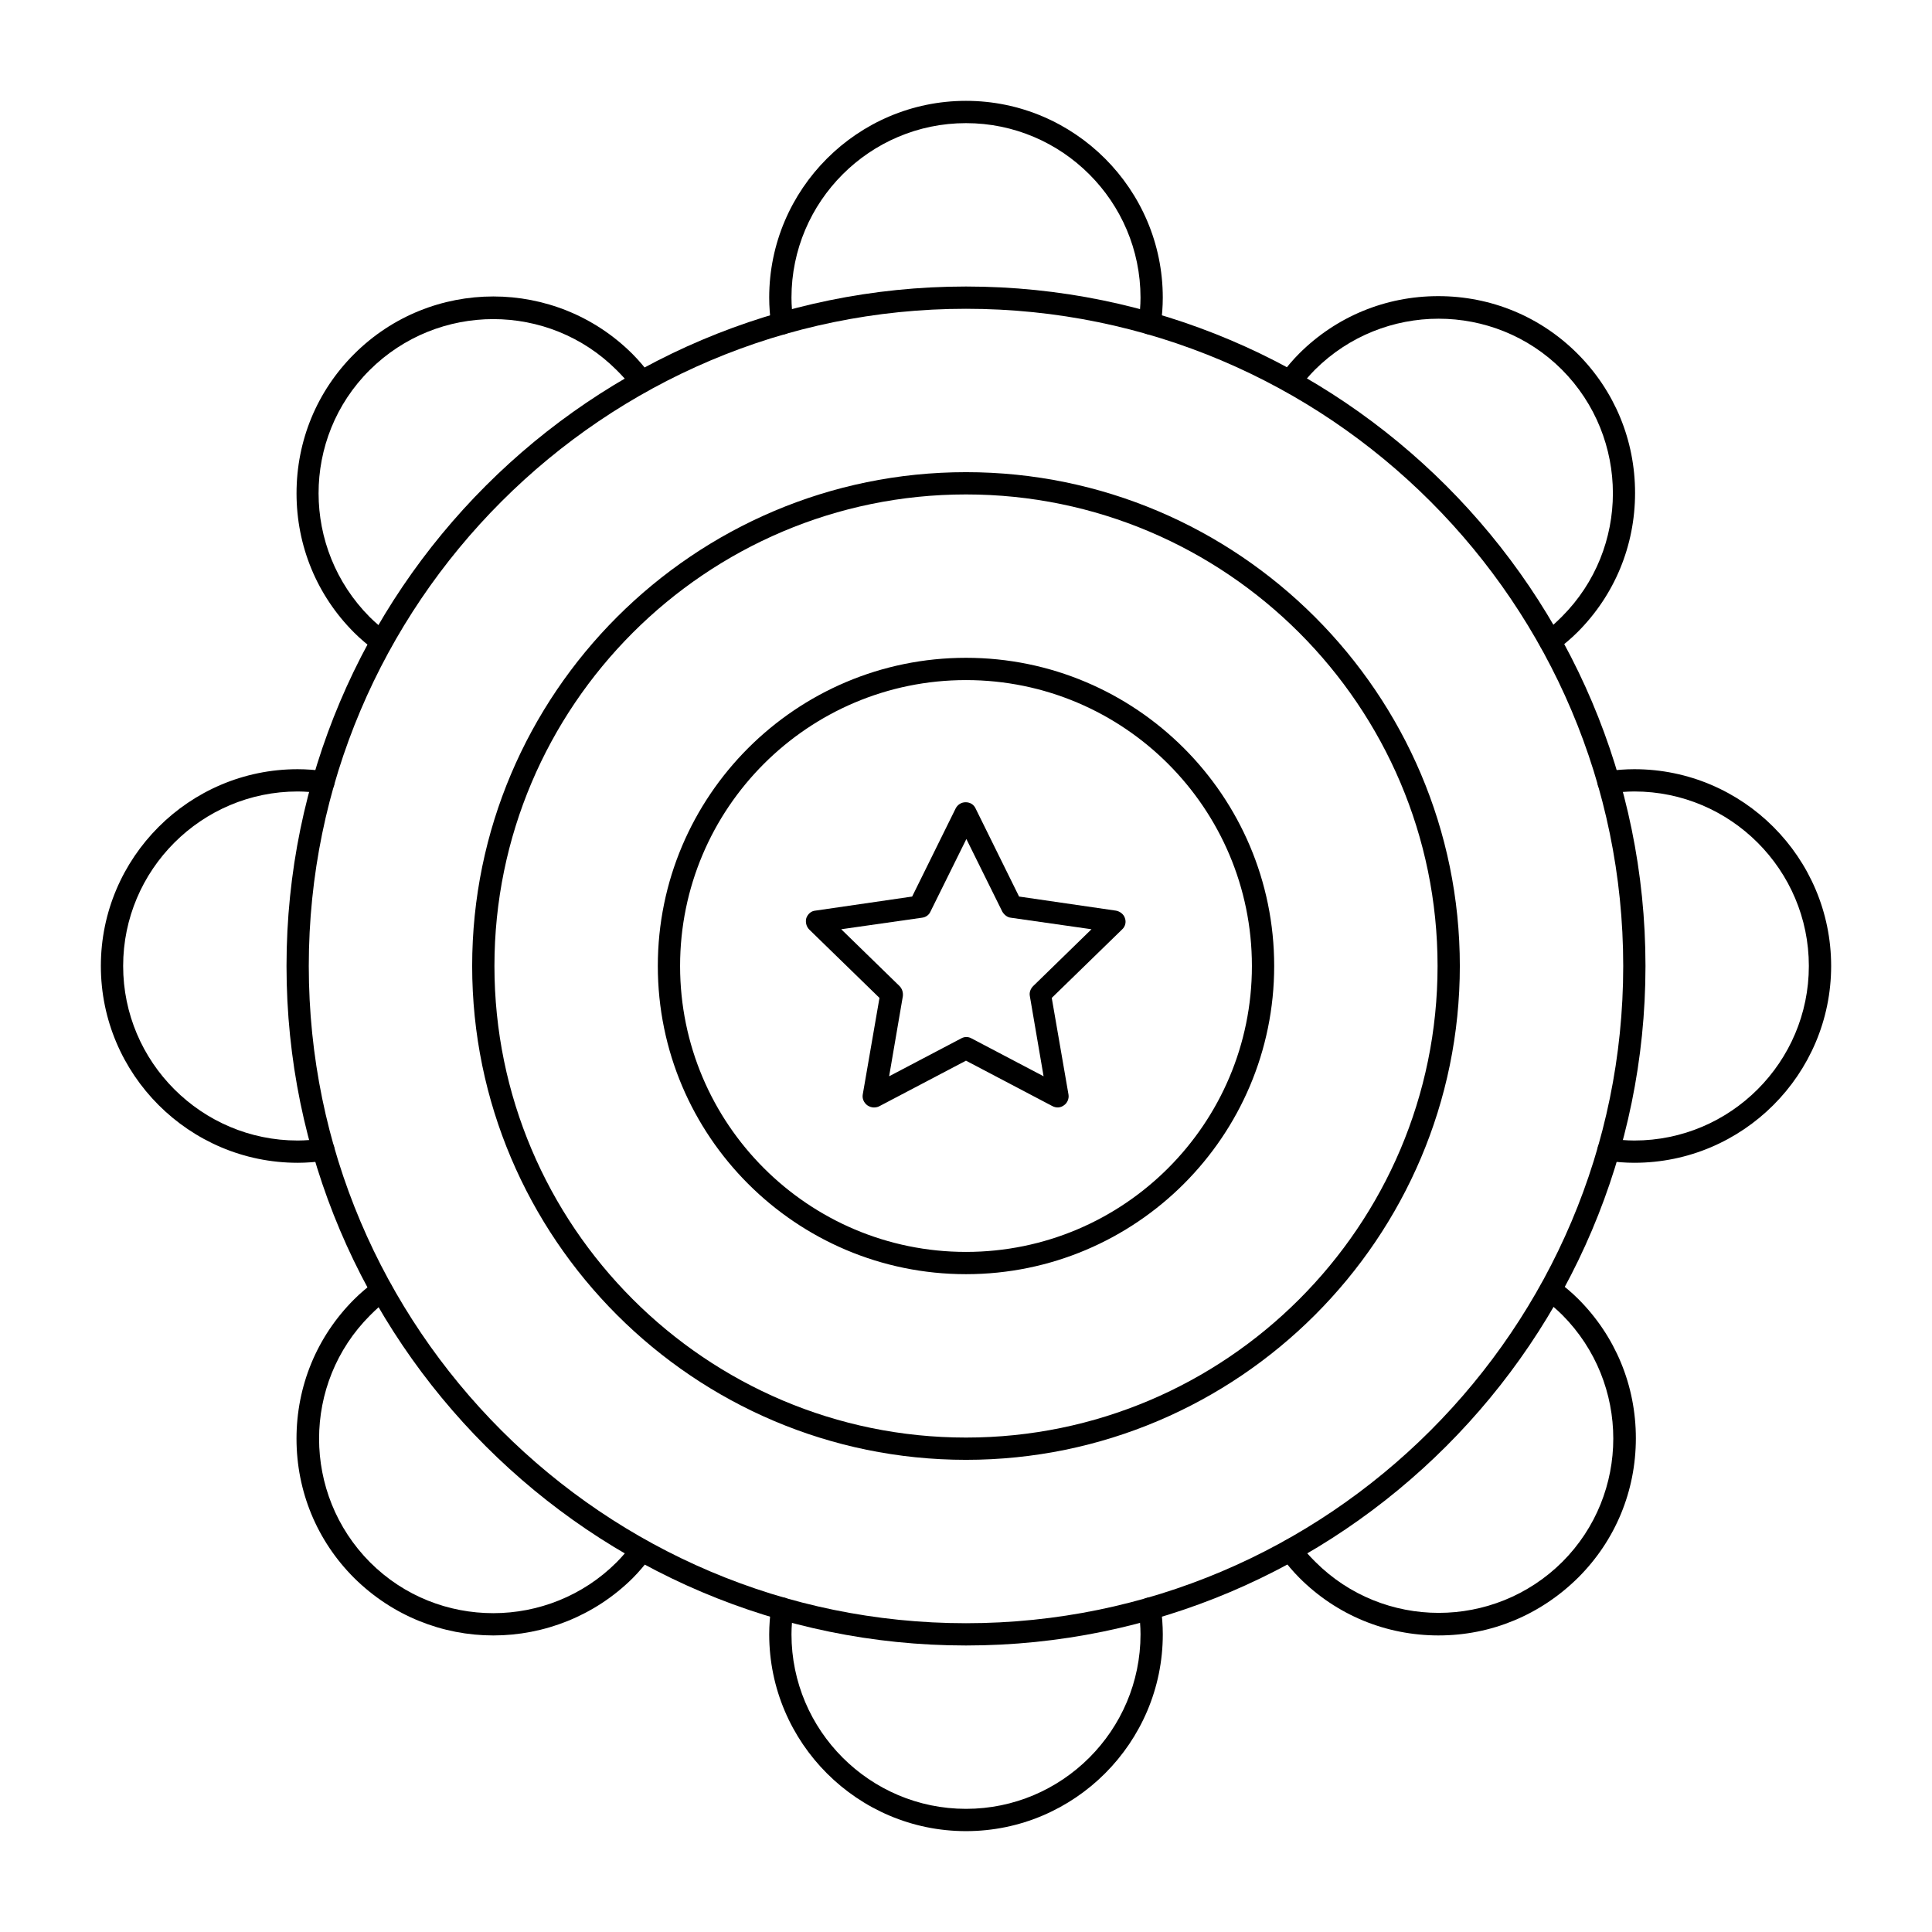
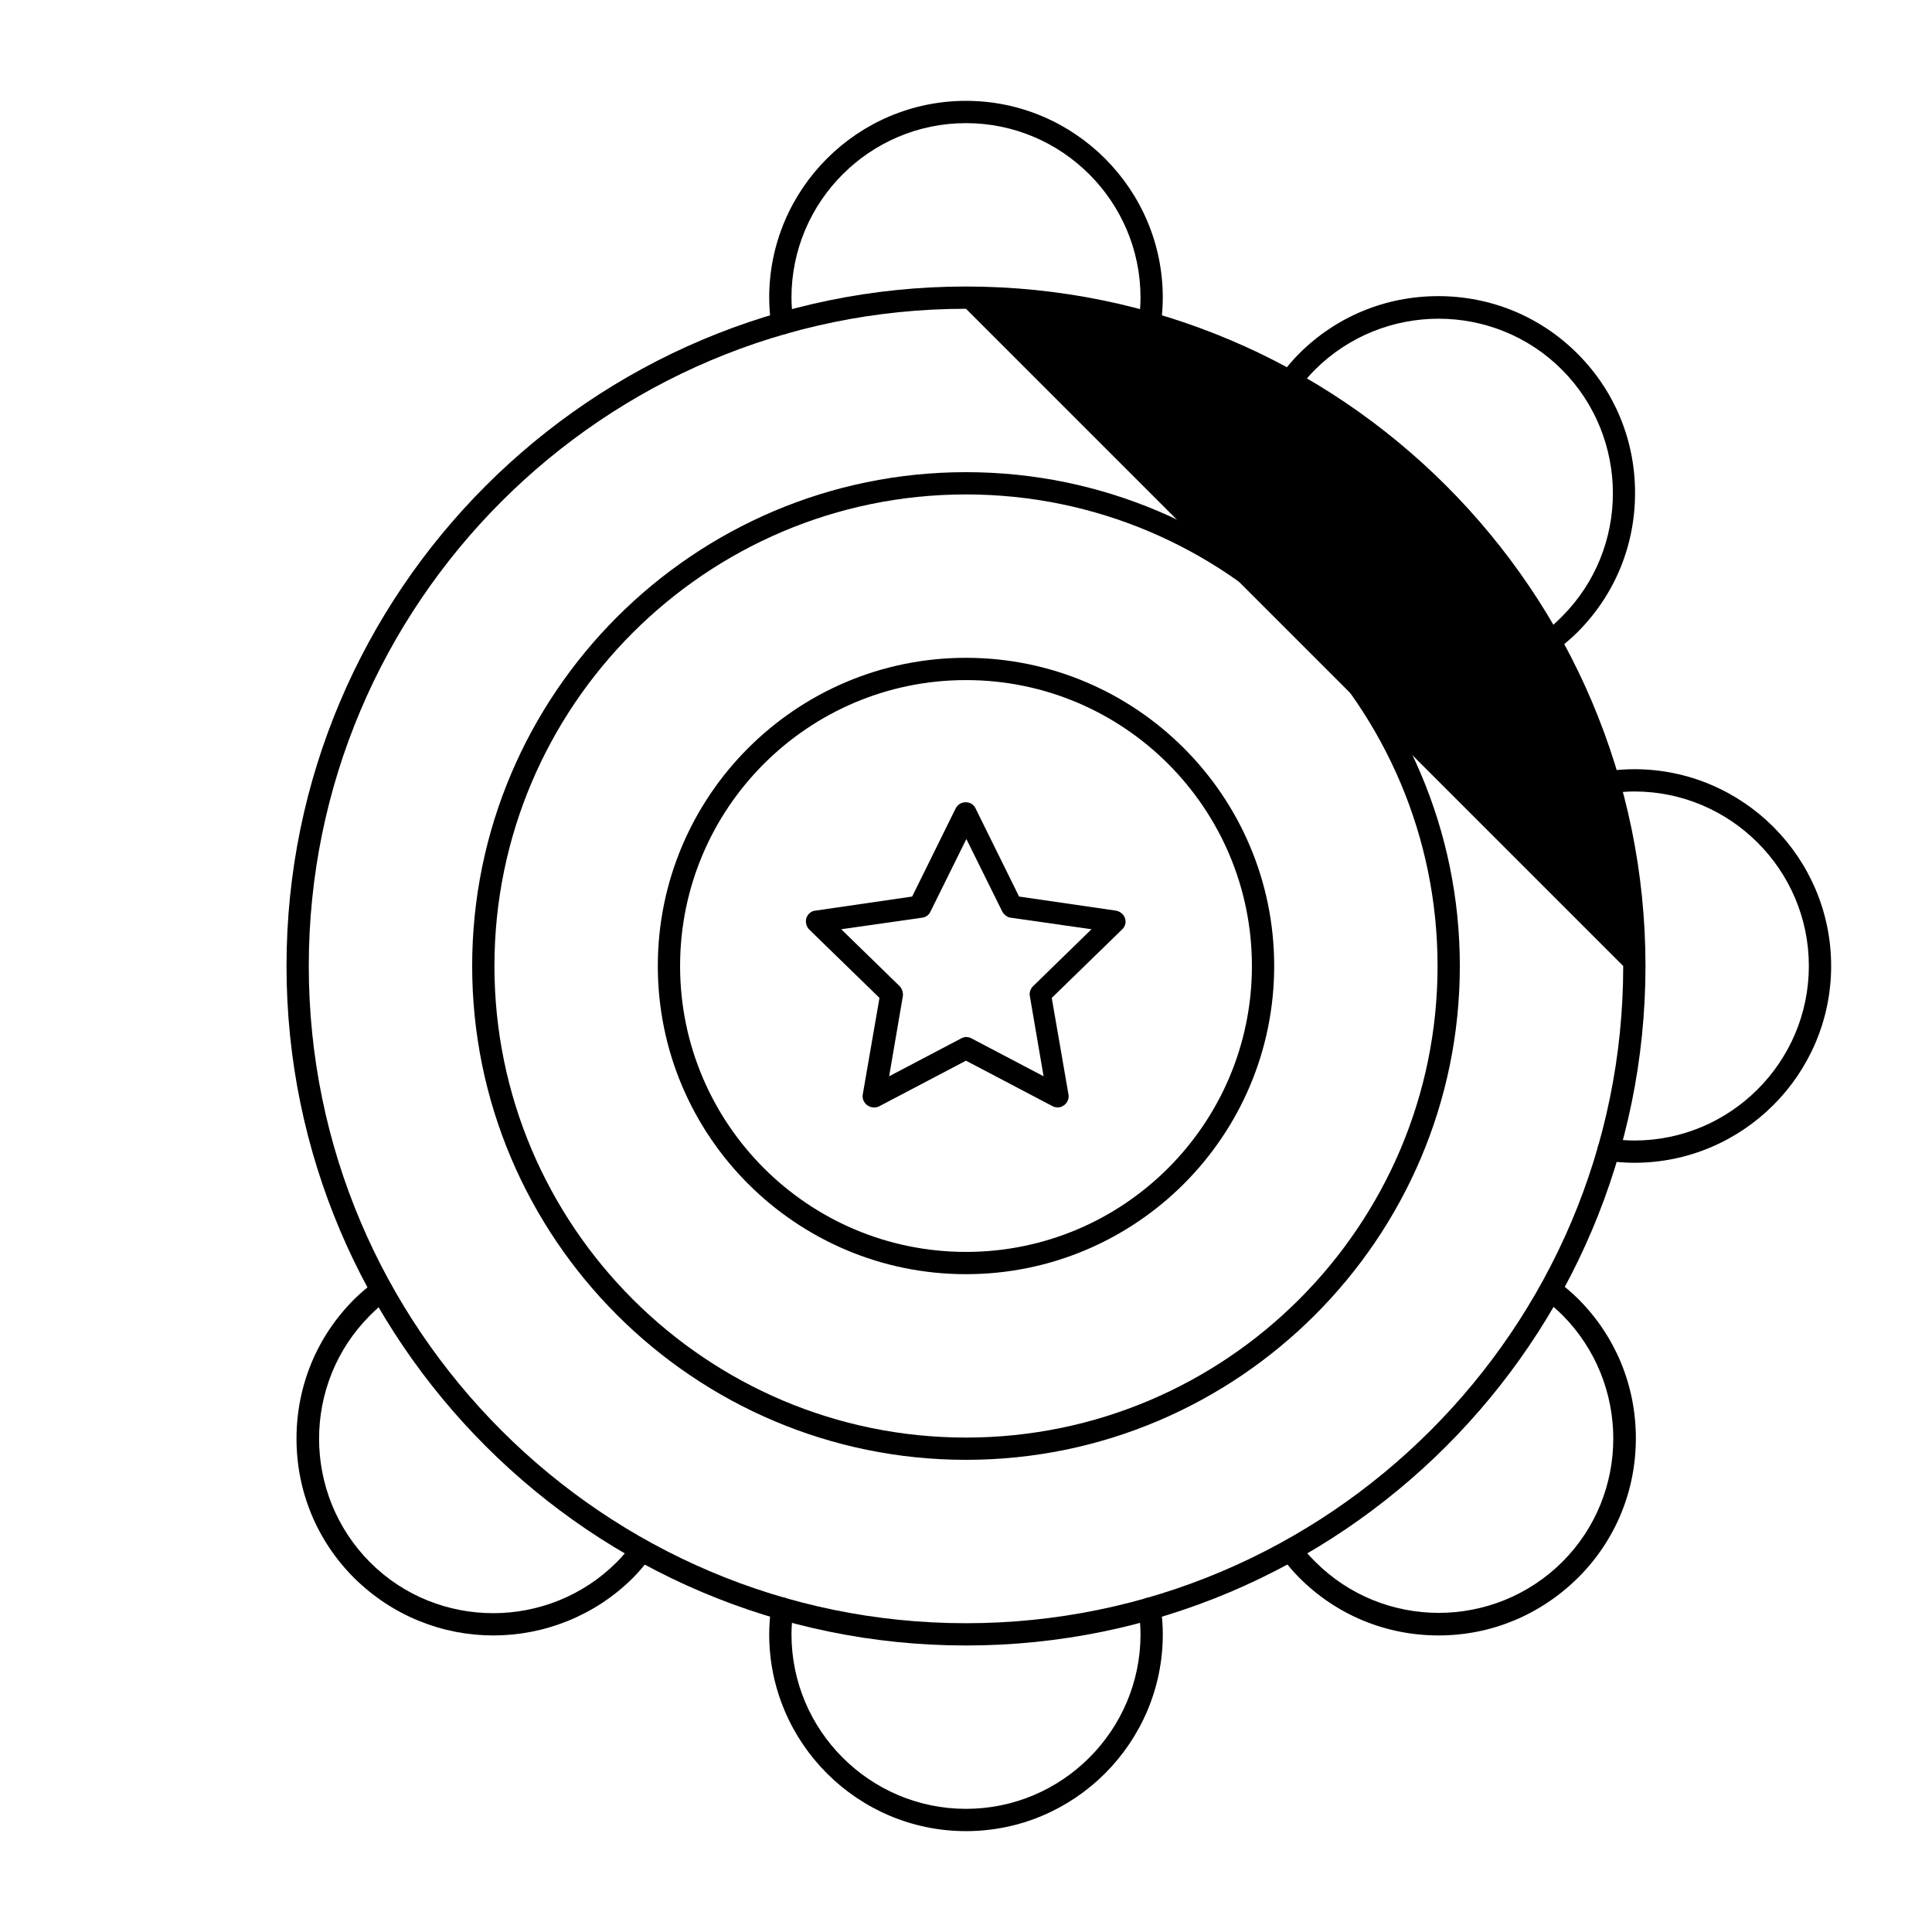
<svg xmlns="http://www.w3.org/2000/svg" fill="#000000" width="800px" height="800px" version="1.1" viewBox="144 144 512 512">
  <g>
    <path d="m448.71 232.62h-0.395c-1.574-0.195-2.754-1.672-2.559-3.344 0.297-2.164 0.492-4.328 0.492-6.394 0-25.484-20.762-46.25-46.25-46.25-25.484 0-46.25 20.762-46.25 46.25 0 2.066 0.195 4.231 0.492 6.394 0.195 1.574-0.887 3.148-2.559 3.344-1.574 0.195-3.148-0.887-3.344-2.559-0.297-2.461-0.492-4.82-0.492-7.184 0-28.734 23.418-52.152 52.152-52.152s52.152 23.418 52.152 52.152c0 2.363-0.195 4.723-0.492 7.184-0.195 1.477-1.473 2.559-2.949 2.559z" />
    <path d="m400 629.27c-28.734 0-52.152-23.418-52.152-52.152 0-2.363 0.195-4.723 0.492-7.184 0.195-1.574 1.672-2.754 3.344-2.559 1.574 0.195 2.754 1.672 2.559 3.344-0.297 2.164-0.492 4.328-0.492 6.394 0 25.484 20.762 46.25 46.25 46.25 25.484 0 46.25-20.762 46.25-46.25 0-2.066-0.195-4.231-0.492-6.394-0.195-1.574 0.887-3.148 2.559-3.344 1.574-0.195 3.148 0.887 3.344 2.559 0.297 2.461 0.492 4.82 0.492 7.184 0 28.734-23.422 52.152-52.152 52.152z" />
    <path d="m577.12 452.15c-2.363 0-4.723-0.195-7.184-0.492-1.574-0.195-2.754-1.672-2.559-3.344 0.195-1.574 1.672-2.754 3.344-2.559 2.164 0.297 4.328 0.492 6.394 0.492 25.484 0 46.25-20.762 46.25-46.25 0-25.484-20.762-46.25-46.25-46.25-2.066 0-4.231 0.195-6.394 0.492-1.574 0.195-3.148-0.887-3.344-2.559-0.195-1.574 0.887-3.148 2.559-3.344 2.461-0.297 4.82-0.492 7.184-0.492 28.734 0 52.152 23.418 52.152 52.152 0 28.73-23.418 52.152-52.152 52.152z" />
-     <path d="m222.88 452.15c-28.734 0-52.152-23.418-52.152-52.152s23.418-52.152 52.152-52.152c2.363 0 4.723 0.195 7.184 0.492 1.574 0.195 2.754 1.672 2.559 3.344-0.195 1.672-1.672 2.754-3.344 2.559-2.164-0.297-4.328-0.492-6.394-0.492-25.484 0-46.25 20.762-46.25 46.25 0 25.484 20.762 46.25 46.25 46.25 2.066 0 4.231-0.195 6.394-0.492 1.574-0.195 3.148 0.887 3.344 2.559 0.195 1.574-0.887 3.148-2.559 3.344-2.461 0.293-4.824 0.492-7.184 0.492z" />
    <path d="m554.88 316.95c-0.887 0-1.77-0.395-2.363-1.18-0.984-1.277-0.688-3.148 0.59-4.133 1.77-1.277 3.344-2.754 4.82-4.231 18.008-18.008 18.008-47.332 0-65.438-18.008-18.008-47.332-18.008-65.438 0-1.477 1.477-2.856 3.148-4.231 4.82-0.984 1.277-2.856 1.574-4.133 0.59s-1.574-2.856-0.59-4.133c1.477-1.969 3.051-3.836 4.723-5.512 9.84-9.84 22.926-15.254 36.898-15.254s27.059 5.41 36.898 15.254c9.84 9.84 15.254 22.926 15.254 36.898 0 13.973-5.41 27.059-15.254 36.898-1.672 1.672-3.543 3.246-5.512 4.723-0.383 0.496-1.07 0.695-1.664 0.695z" />
    <path d="m274.73 577.41c-13.383 0-26.668-5.117-36.898-15.254-9.84-9.84-15.254-22.926-15.254-36.898 0-13.973 5.41-27.059 15.254-36.898 1.672-1.672 3.543-3.246 5.512-4.723 1.277-0.984 3.148-0.688 4.133 0.59 0.984 1.277 0.688 3.148-0.59 4.133-1.77 1.277-3.344 2.754-4.82 4.231-18.008 18.008-18.008 47.332 0 65.438 9.055 9.055 20.859 13.48 32.668 13.48 11.809 0 23.715-4.527 32.668-13.48 1.477-1.477 2.856-3.148 4.231-4.82 0.984-1.277 2.856-1.574 4.133-0.59 1.277 0.984 1.574 2.856 0.59 4.133-1.477 1.969-3.051 3.836-4.723 5.512-10.137 10.031-23.52 15.148-36.902 15.148z" />
-     <path d="m245.12 316.95c-0.59 0-1.277-0.195-1.77-0.59-1.969-1.477-3.836-3.051-5.512-4.723-9.84-9.84-15.254-22.926-15.254-36.898 0-13.973 5.41-27.059 15.254-36.898 20.367-20.367 53.43-20.367 73.801 0 1.672 1.672 3.246 3.543 4.723 5.512 0.984 1.277 0.688 3.148-0.59 4.133-1.277 0.984-3.148 0.688-4.133-0.59-1.277-1.77-2.754-3.344-4.231-4.82-18.008-18.008-47.332-18.008-65.438 0-18.105 18.008-18.008 47.332 0 65.438 1.477 1.477 3.148 2.856 4.82 4.231 1.277 0.984 1.574 2.856 0.59 4.133-0.492 0.68-1.375 1.074-2.262 1.074z" />
    <path d="m525.26 577.41c-13.973 0-27.059-5.41-36.898-15.254-1.672-1.672-3.246-3.543-4.723-5.512-0.984-1.277-0.688-3.148 0.59-4.133 1.277-0.984 3.148-0.688 4.133 0.59 1.277 1.77 2.754 3.344 4.231 4.82 18.008 18.008 47.332 18.008 65.438 0 18.008-18.008 18.008-47.332 0-65.438-1.477-1.477-3.148-2.856-4.82-4.231-1.277-0.984-1.574-2.856-0.59-4.133s2.856-1.574 4.133-0.59c1.969 1.477 3.836 3.051 5.512 4.723 9.84 9.84 15.254 22.926 15.254 36.898s-5.41 27.059-15.254 36.898c-10.043 9.949-23.129 15.359-37.004 15.359z" />
-     <path d="m400 580.07c-99.285 0-180.07-80.785-180.07-180.07 0-99.285 80.785-180.07 180.07-180.07 99.285 0 180.07 80.785 180.07 180.07-0.004 99.285-80.789 180.07-180.07 180.07zm0-354.24c-96.039 0-174.17 78.129-174.17 174.17 0 96.039 78.129 174.17 174.17 174.17s174.17-78.129 174.17-174.17c0-96.035-78.129-174.17-174.17-174.17z" />
+     <path d="m400 580.07c-99.285 0-180.07-80.785-180.07-180.07 0-99.285 80.785-180.07 180.07-180.07 99.285 0 180.07 80.785 180.07 180.07-0.004 99.285-80.789 180.07-180.07 180.07zm0-354.24c-96.039 0-174.17 78.129-174.17 174.17 0 96.039 78.129 174.17 174.17 174.17s174.17-78.129 174.17-174.17z" />
    <path d="m400 530.87c-72.129 0-130.87-58.746-130.87-130.87 0-72.129 58.746-130.87 130.87-130.87 72.129 0 130.87 58.746 130.87 130.87s-58.746 130.87-130.87 130.87zm0-255.84c-68.879 0-124.97 56.09-124.97 124.97s56.09 124.97 124.97 124.97 124.97-56.09 124.97-124.97c0-68.883-56.09-124.97-124.97-124.97z" />
    <path d="m400 481.67c-45.066 0-81.672-36.605-81.672-81.672s36.605-81.672 81.672-81.672 81.672 36.605 81.672 81.672-36.605 81.672-81.672 81.672zm0-157.44c-41.82 0-75.77 33.949-75.77 75.77s33.949 75.77 75.77 75.77 75.77-33.949 75.77-75.77c-0.004-41.82-33.949-75.77-75.77-75.77z" />
    <path d="m375.59 437.49c-0.59 0-1.18-0.195-1.77-0.59-0.887-0.688-1.379-1.77-1.18-2.856l4.43-25.586-18.598-18.105c-0.789-0.789-1.082-1.969-0.789-3.051 0.395-1.082 1.277-1.871 2.363-1.969l25.684-3.738 11.512-23.32c0.492-0.984 1.477-1.672 2.656-1.672 1.18 0 2.164 0.59 2.656 1.672l11.512 23.32 25.684 3.738c1.082 0.195 2.066 0.984 2.363 1.969 0.395 1.082 0.098 2.262-0.789 3.051l-18.598 18.105 4.43 25.586c0.195 1.082-0.297 2.262-1.18 2.856-0.887 0.688-2.066 0.789-3.148 0.195l-22.832-12.004-23.027 12.102c-0.395 0.199-0.887 0.297-1.379 0.297zm-8.656-47.23 15.449 15.055c0.688 0.688 0.984 1.672 0.887 2.656l-3.641 21.254 19.09-10.035c0.887-0.492 1.871-0.492 2.754 0l19.09 10.035-3.641-21.254c-0.195-0.984 0.195-1.969 0.887-2.656l15.449-15.055-21.352-3.051c-0.984-0.098-1.77-0.789-2.262-1.574l-9.543-19.285-9.543 19.285c-0.395 0.887-1.277 1.477-2.262 1.574z" />
  </g>
</svg>